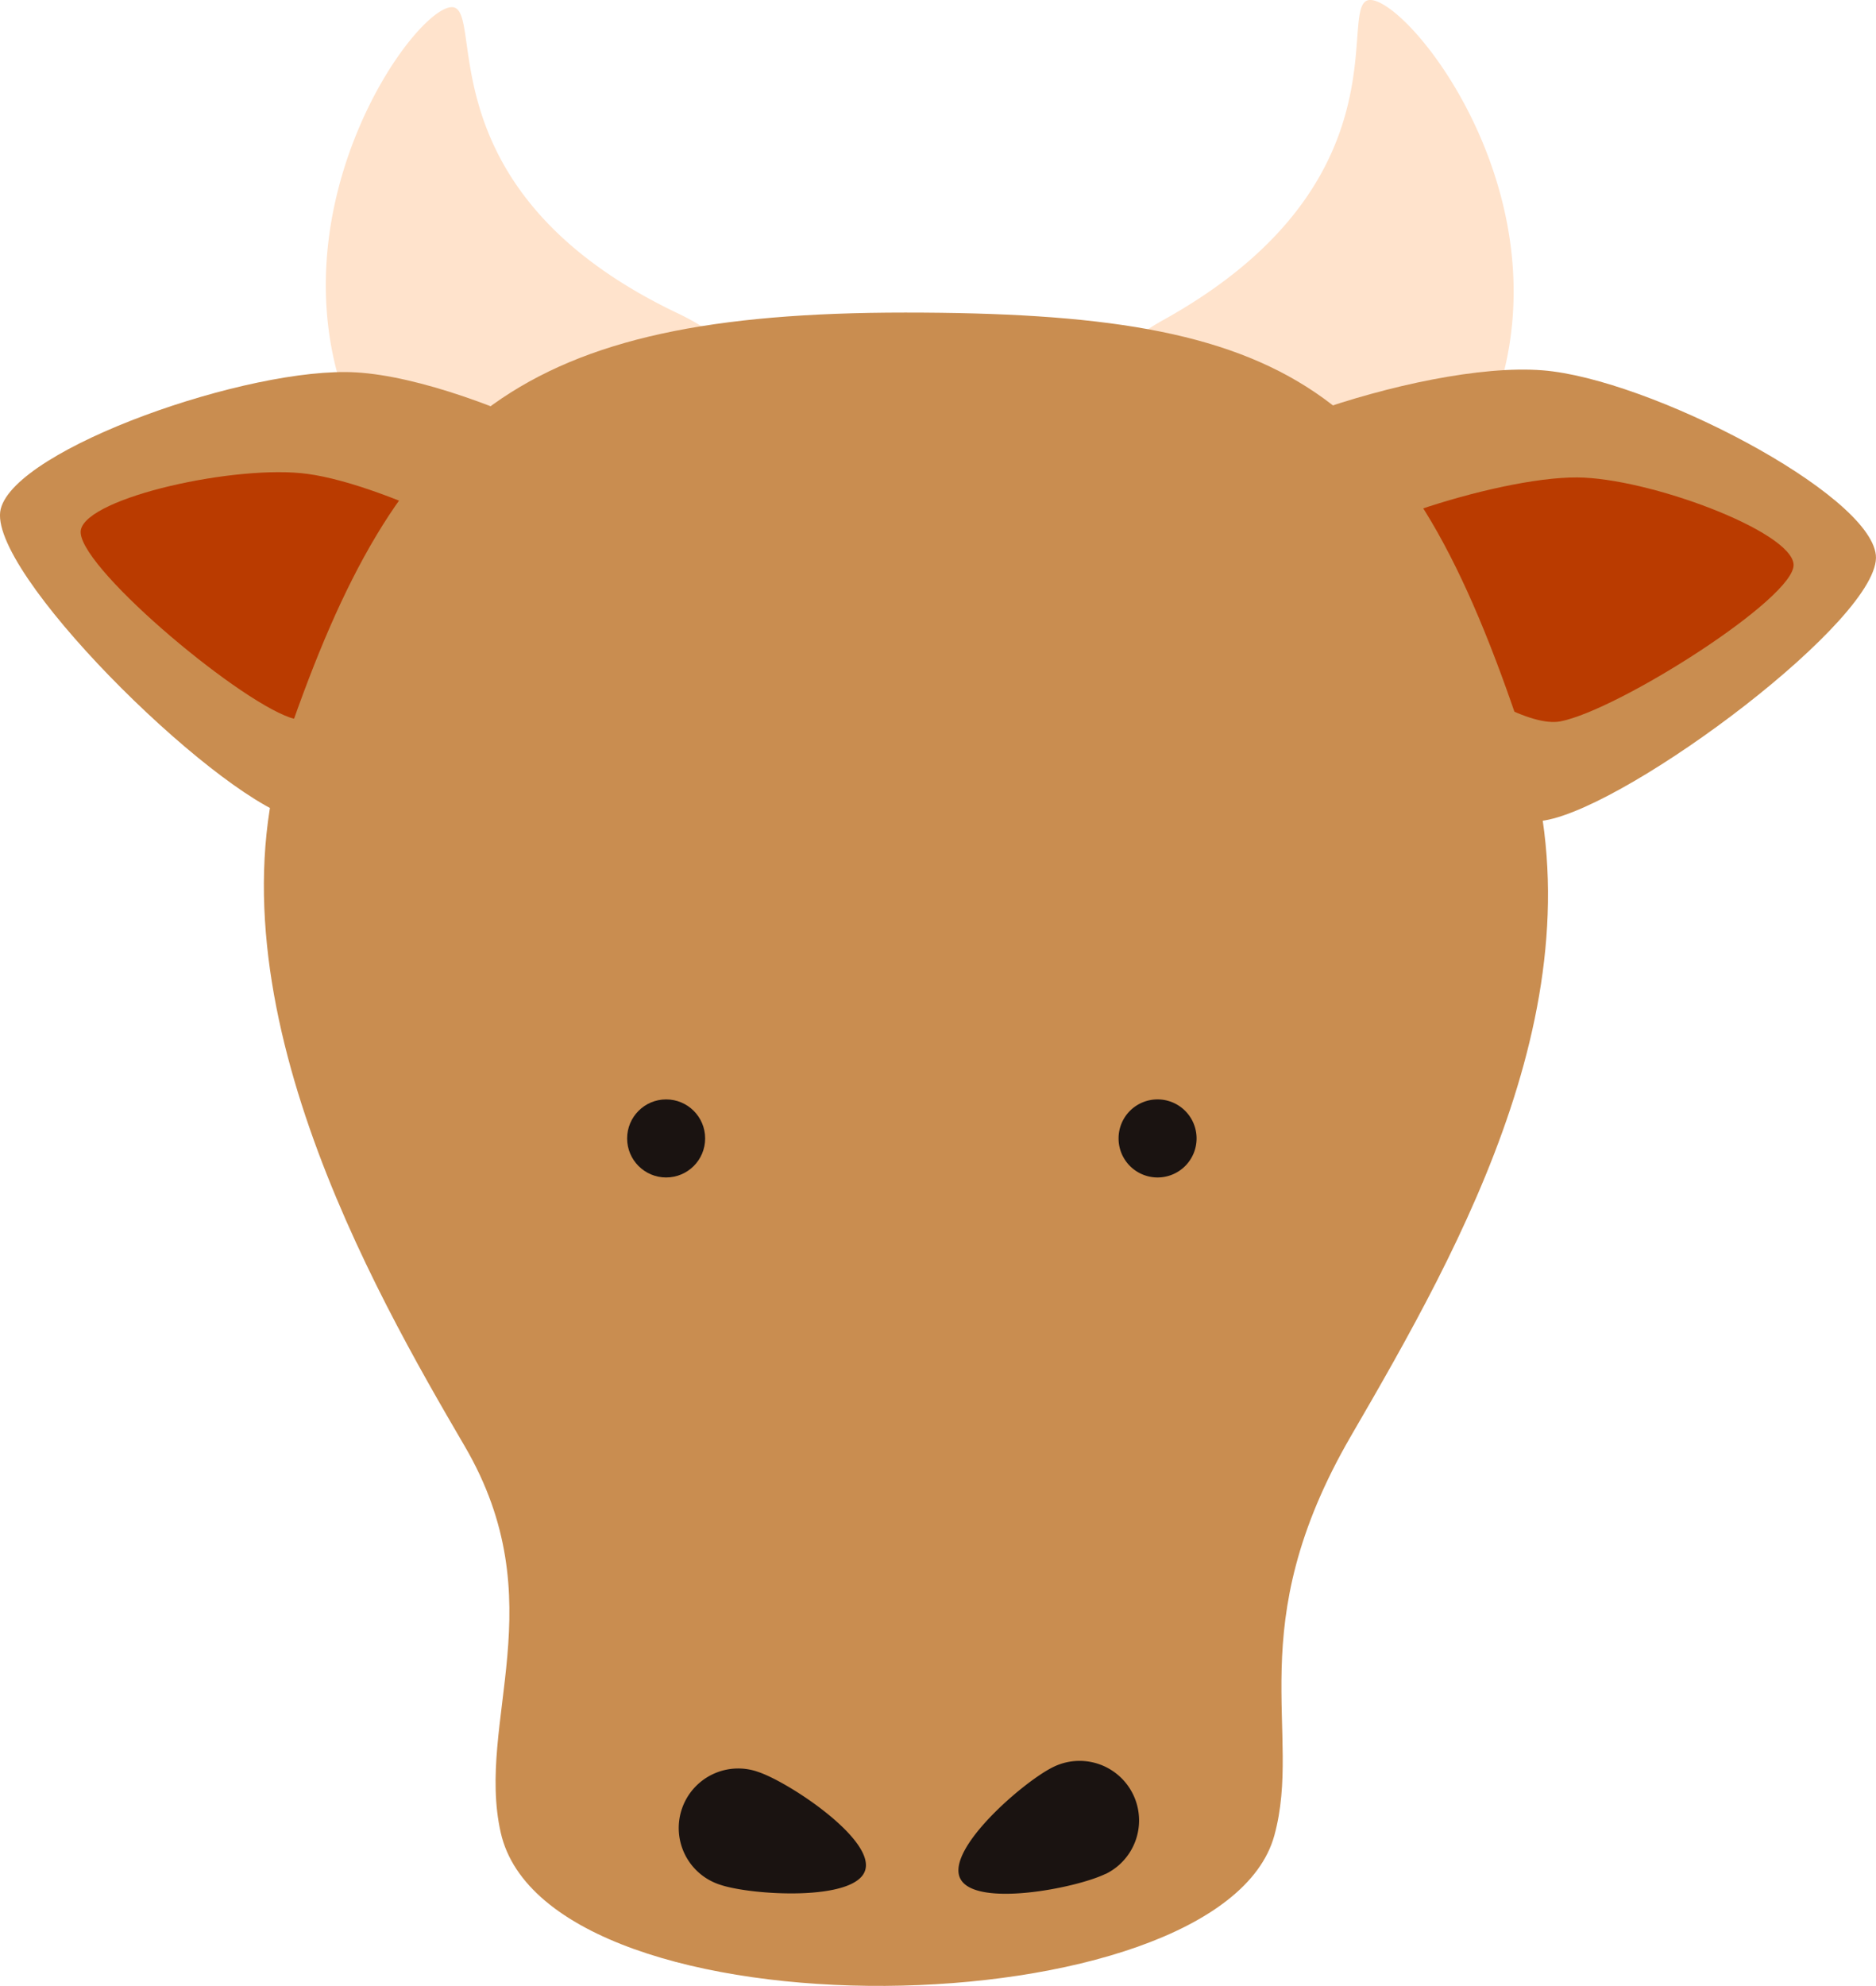
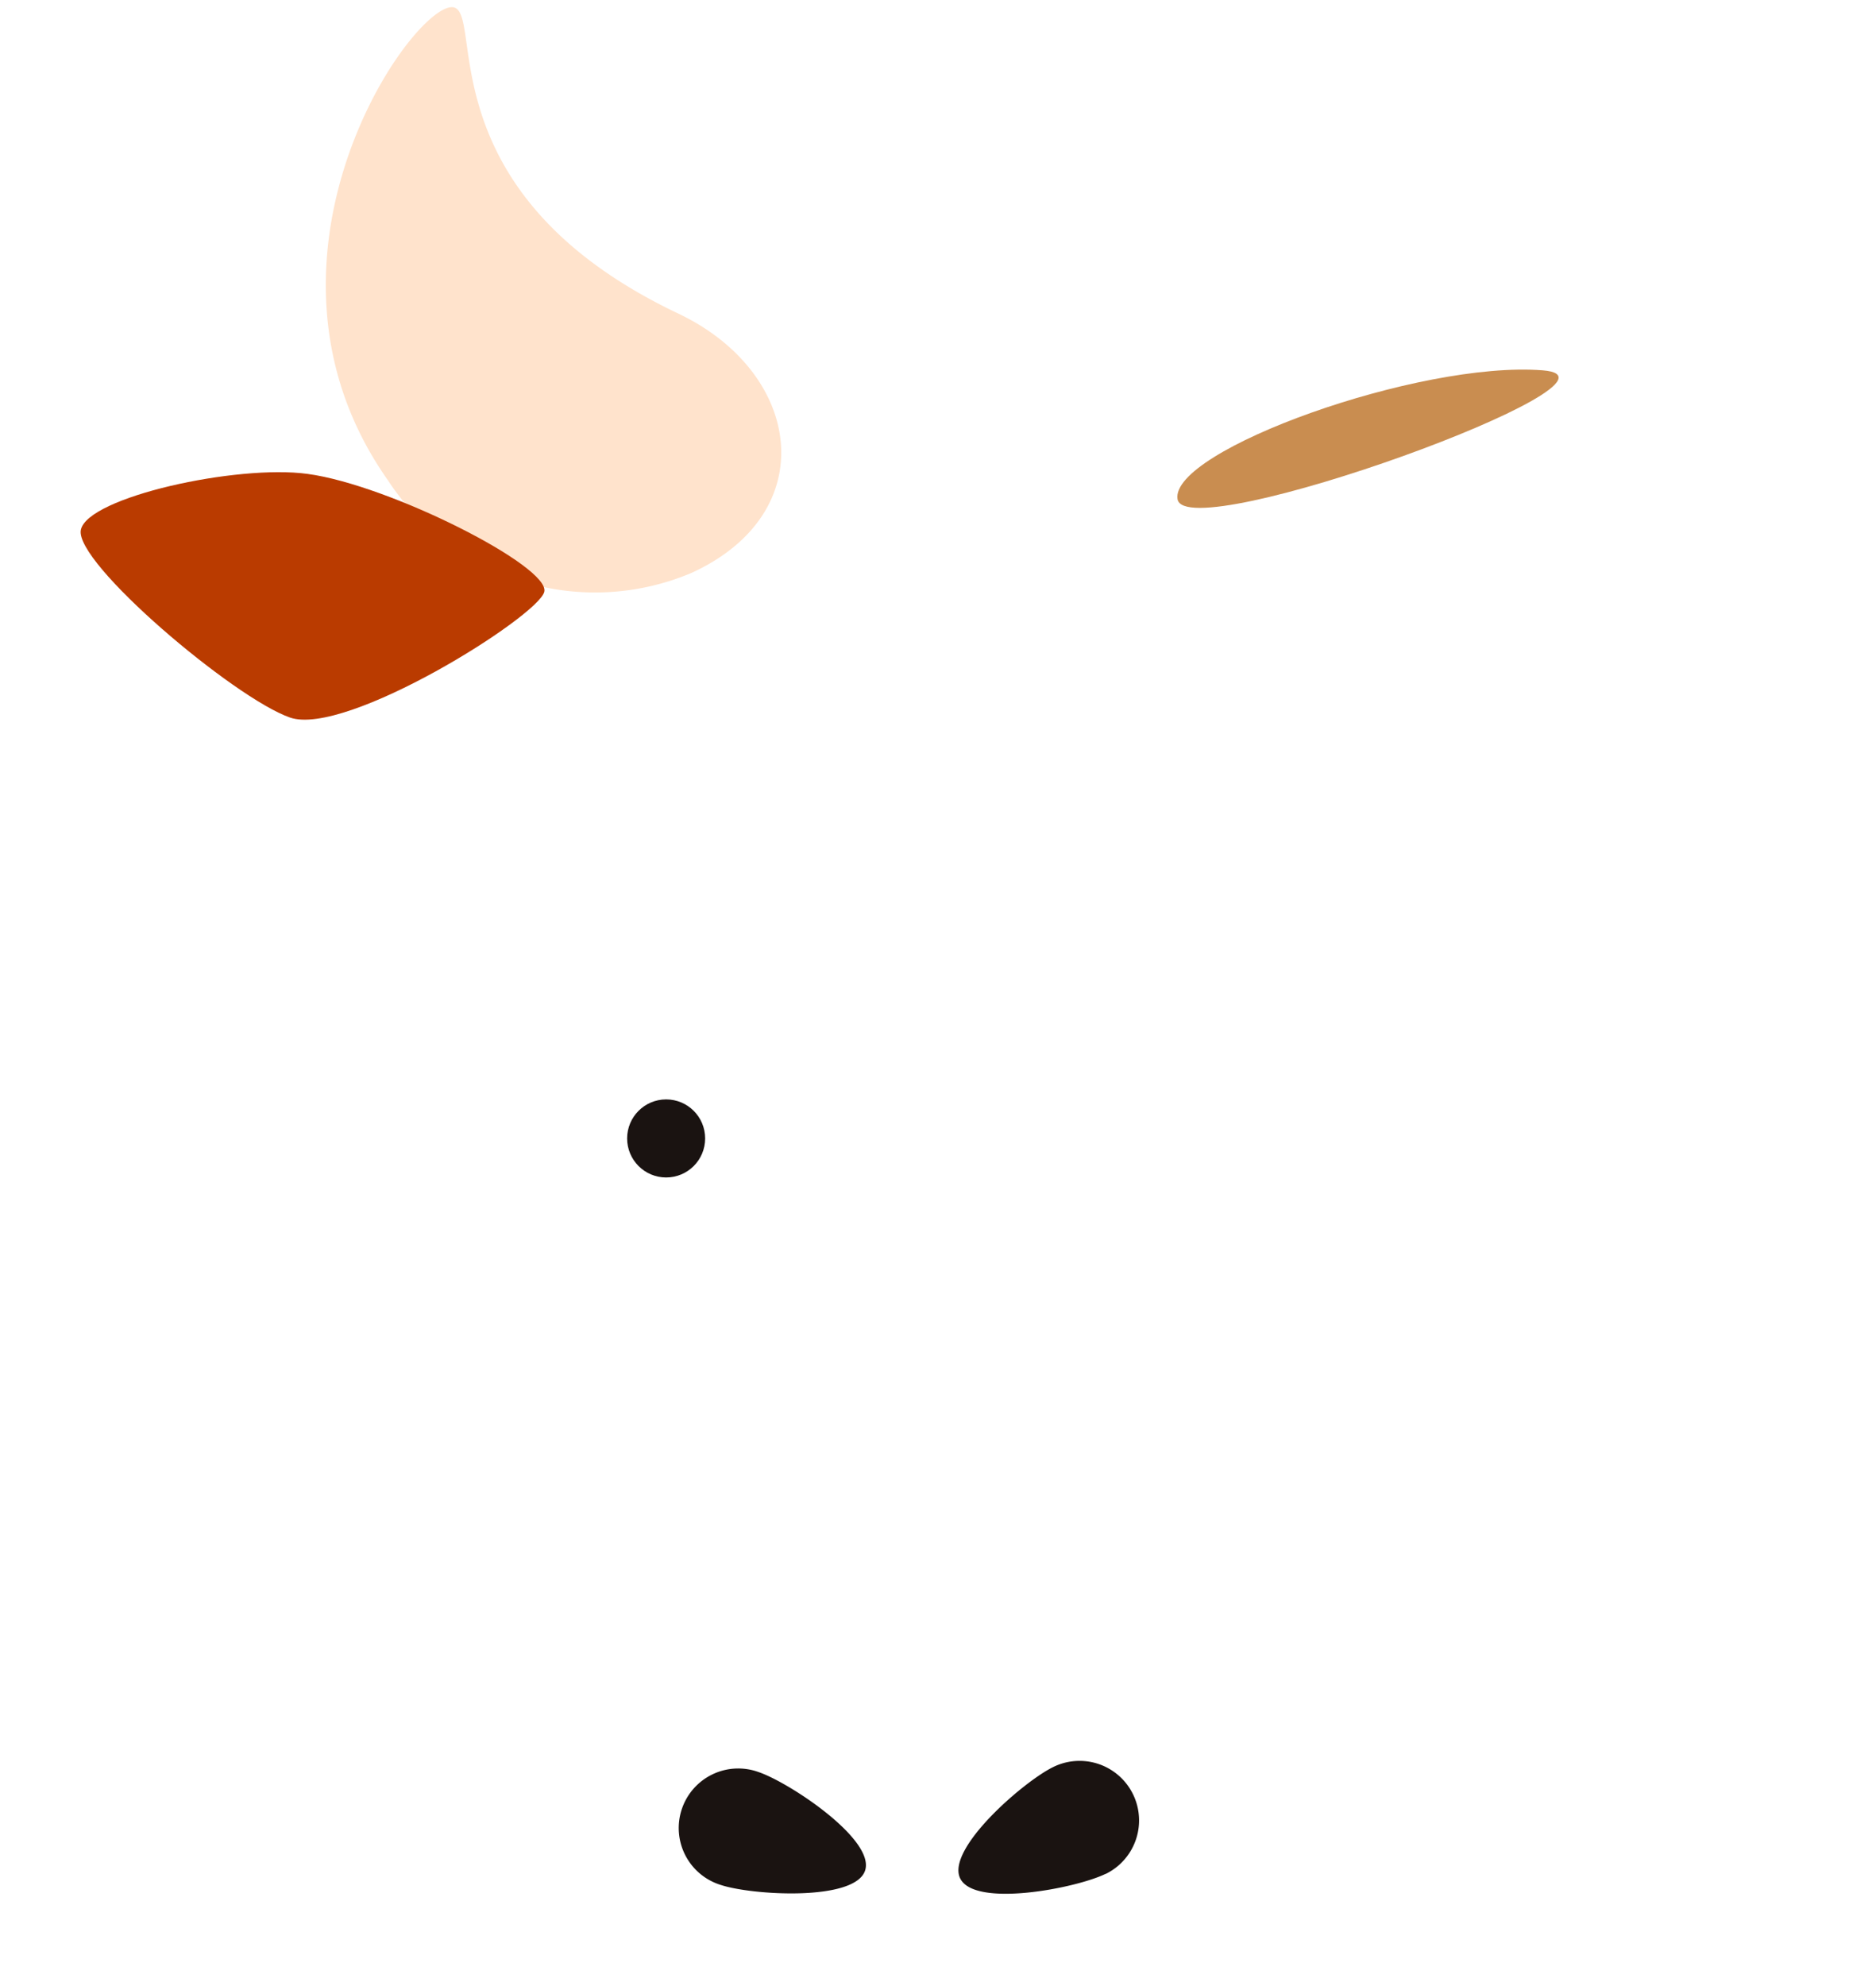
<svg xmlns="http://www.w3.org/2000/svg" width="35.876" height="37.954" viewBox="0 0 35.876 37.954">
  <g id="グループ_4590" data-name="グループ 4590" transform="translate(-15 -1707.802)">
    <g id="グループ_4586" data-name="グループ 4586" transform="translate(-451.513 1681.468)">
-       <path id="パス_12295" data-name="パス 12295" d="M508.115,31.1c-2.3,1.278-2.522,3.975.061,4.964a4.737,4.737,0,0,0,5.673-2.127c2.6-4.22-.749-8.716-1.707-8.947C511.289,24.783,513.046,28.367,508.115,31.1Z" transform="translate(-19.359 1.352)" fill="#ffe3cc" />
      <path id="パス_12296" data-name="パス 12296" d="M484.082,31.173c2.378,1.129,2.768,3.808.252,4.957a4.732,4.732,0,0,1-5.8-1.764c-2.859-4.048.2-8.746,1.139-9.036C480.516,25.068,478.989,28.755,484.082,31.173Z" transform="translate(-4.598 1.154)" fill="#ffe3cc" />
-       <path id="パス_12297" data-name="パス 12297" d="M473.321,42.351c2.368.138,6.857,2.5,6.579,3.4s-6.223,5.62-7.807,5.11-5.858-4.74-5.566-5.9S471.288,42.232,473.321,42.351Z" transform="translate(0 -8.9)" fill="#c98d50" />
      <path id="パス_12298" data-name="パス 12298" d="M474.012,46.3c1.569.209,4.663,1.777,4.529,2.257s-3.79,2.772-4.862,2.4-4.129-2.96-4-3.587S472.665,46.116,474.012,46.3Z" transform="translate(-1.62 -10.909)" fill="#ba3b00" />
-       <path id="パス_12299" data-name="パス 12299" d="M519.693,42.261c-2.363-.188-7.137,1.535-6.985,2.462s5.389,6.424,7.028,6.139,6.455-3.886,6.326-5.072S521.723,42.423,519.693,42.261Z" transform="translate(-23.676 -8.849)" fill="#c98d50" />
-       <path id="パス_12300" data-name="パス 12300" d="M523.338,46.476c-1.584-.008-4.864,1.116-4.8,1.61s3.37,3.268,4.483,3.052,4.5-2.364,4.459-3S524.7,46.482,523.338,46.476Z" transform="translate(-26.667 -11.017)" fill="#ba3b00" />
-       <path id="パス_12301" data-name="パス 12301" d="M500.947,48.131c-2.237-6.75-4.424-8.119-11.814-8.119s-9.7,1.977-11.814,8.119c-1.66,4.818,1.652,10.578,3.388,13.547s.208,5.259.689,7.386c.907,4.013,13.771,3.778,14.794.055.547-1.992-.663-3.972,1.467-7.638S502.545,52.952,500.947,48.131Z" transform="translate(-5.307 -7.704)" fill="#c98d50" />
+       <path id="パス_12299" data-name="パス 12299" d="M519.693,42.261c-2.363-.188-7.137,1.535-6.985,2.462S521.723,42.423,519.693,42.261Z" transform="translate(-23.676 -8.849)" fill="#c98d50" />
    </g>
    <g id="グループ_4587" data-name="グループ 4587" transform="translate(-36.5 4)">
      <g id="グループ_4587-2" data-name="グループ 4587">
        <circle id="楕円形_144" data-name="楕円形 144" cx="0.746" cy="0.746" r="0.746" transform="translate(63.493 1724.814)" fill="#1a1311" />
-         <path id="パス_12304" data-name="パス 12304" d="M494.219,72.74a.746.746,0,1,0,.746-.746A.745.745,0,0,0,494.219,72.74Z" transform="translate(-421.328 1652.82)" fill="#1a1311" />
      </g>
    </g>
    <g id="グループ_4588" data-name="グループ 4588" transform="translate(0.676)">
      <path id="パス_12305" data-name="パス 12305" d="M492.572,98.591c.594.2,2.567.321,2.767-.271s-1.448-1.687-2.042-1.886a1.138,1.138,0,1,0-.725,2.157Z" transform="translate(-464.472 1645.234)" fill="#1a1311" />
      <path id="パス_12306" data-name="パス 12306" d="M507.188,98.174c-.564.275-2.5.651-2.779.088s1.217-1.859,1.782-2.132a1.137,1.137,0,0,1,1,2.045Z" transform="translate(-471.722 1645.442)" fill="#1a1311" />
    </g>
  </g>
</svg>